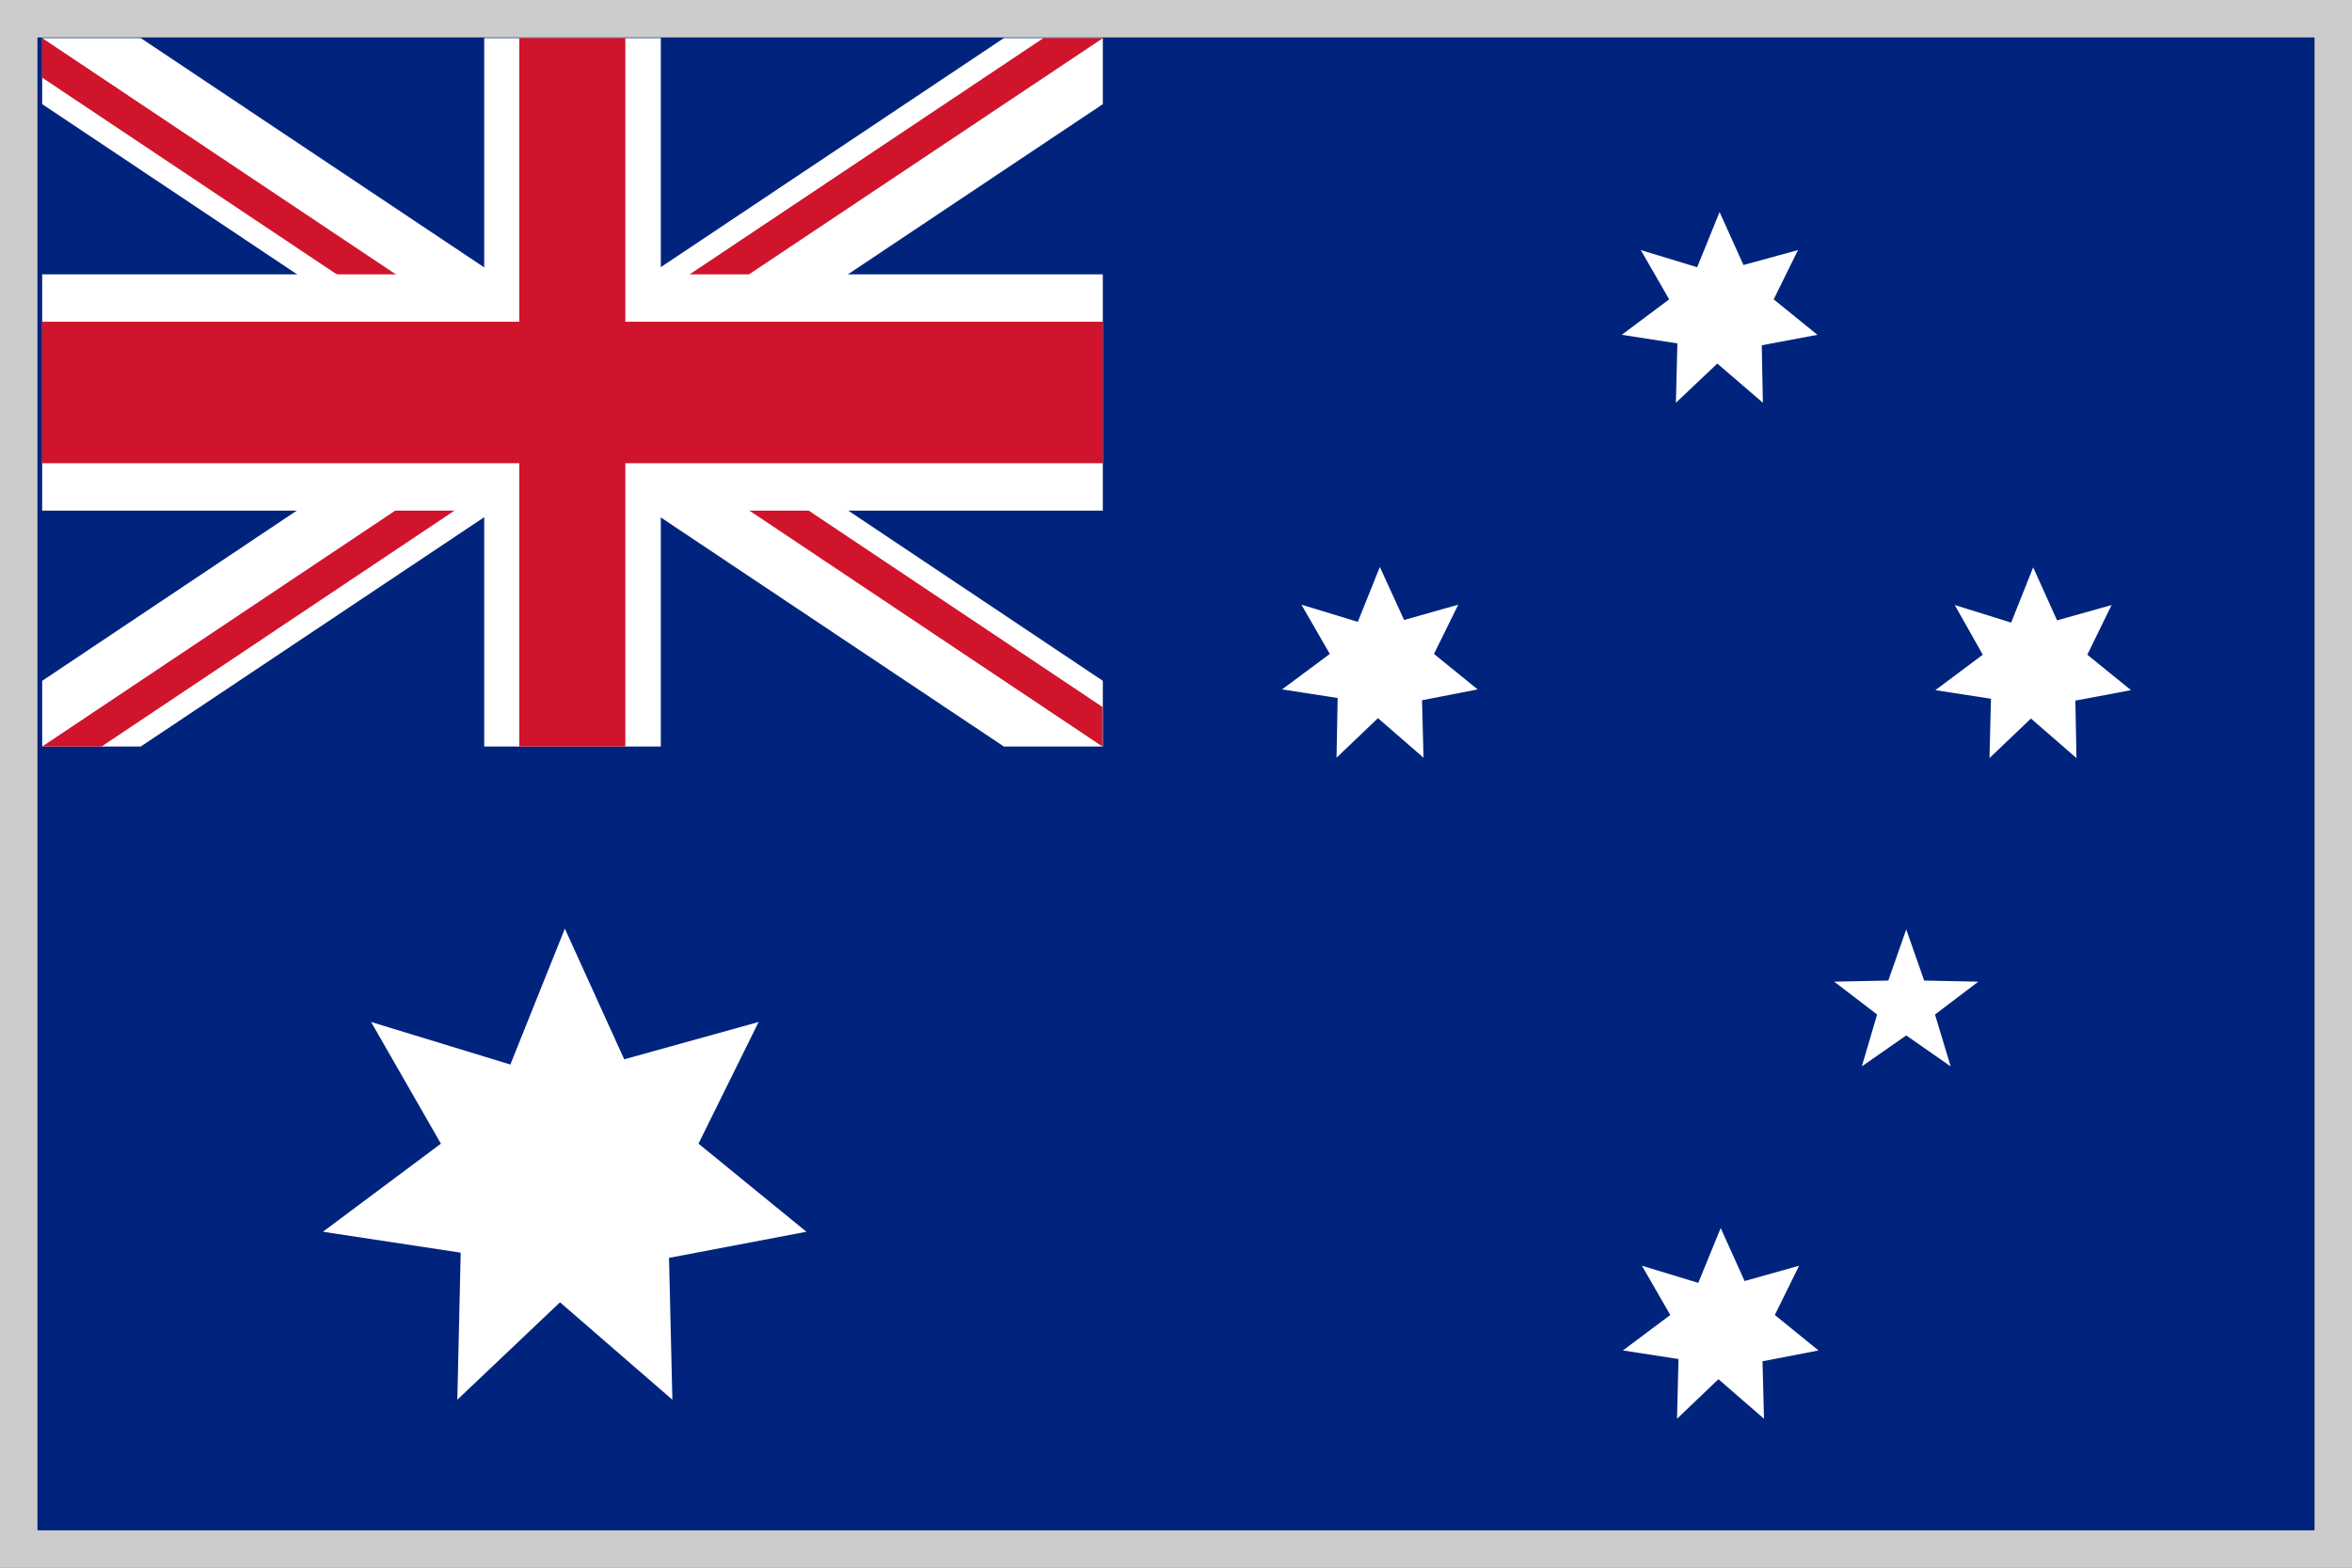
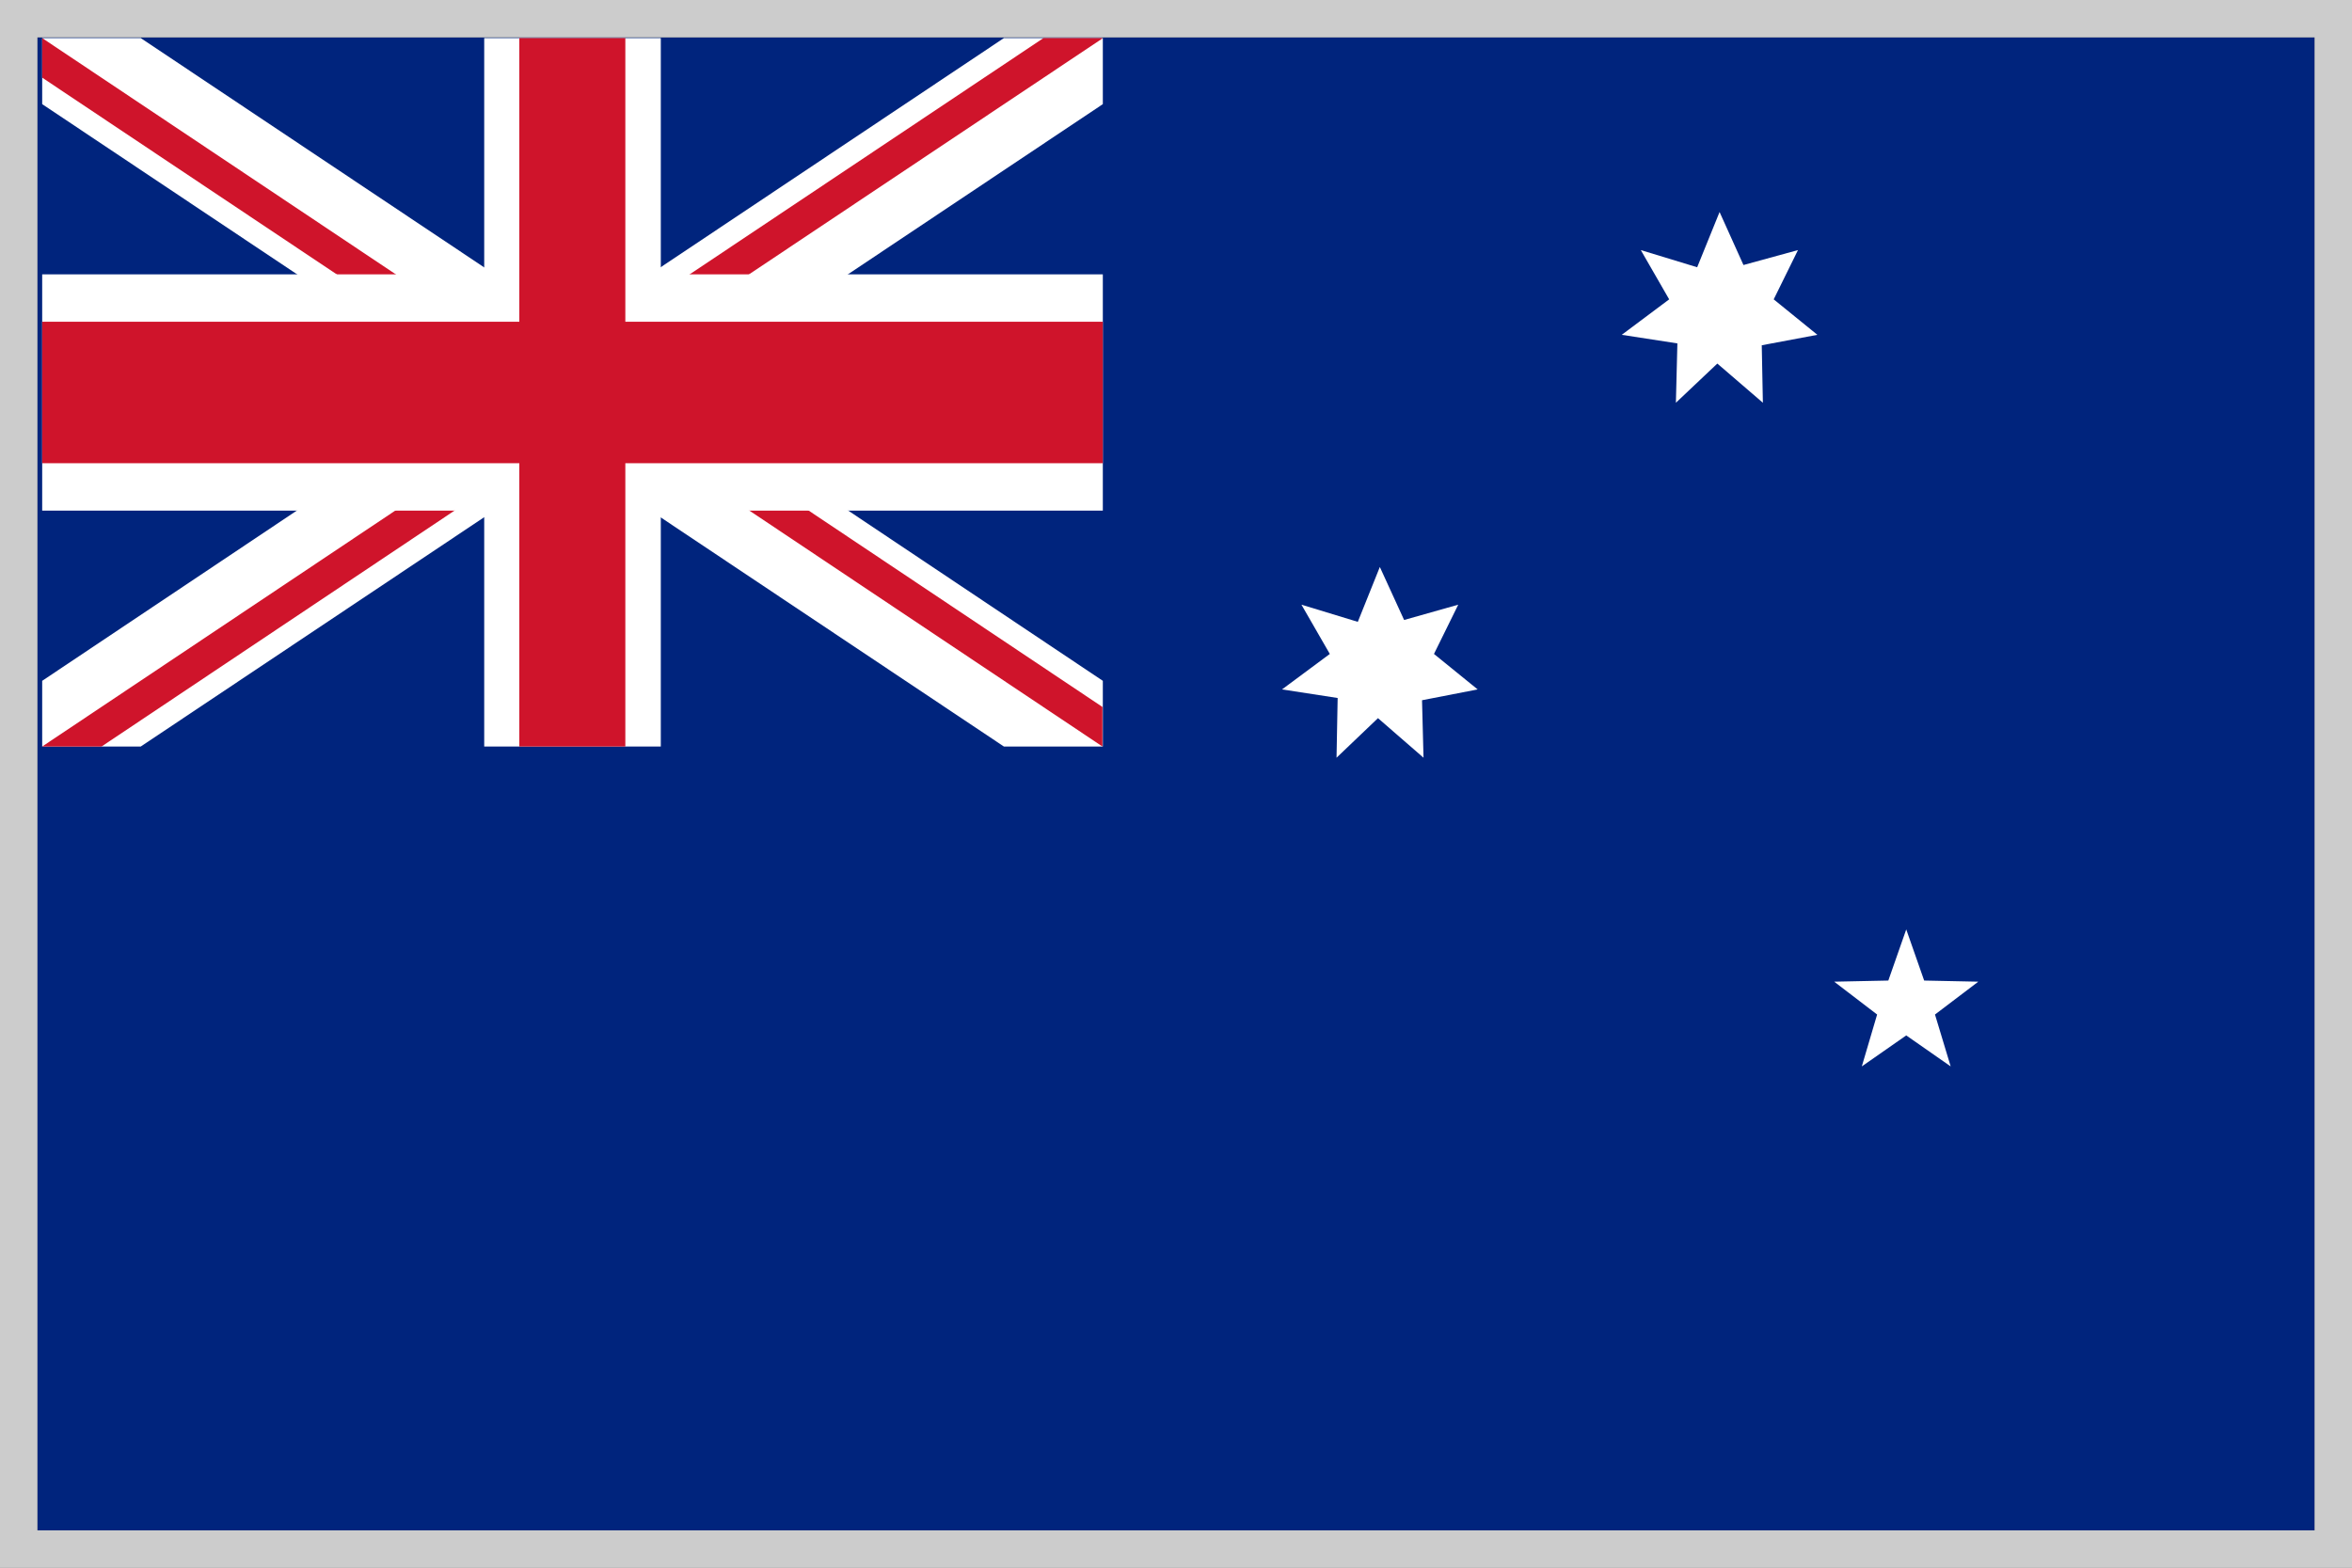
<svg xmlns="http://www.w3.org/2000/svg" viewBox="0 0 63 42">
  <rect x="0" y="0" width="63" height="42" fill="#808080" stroke="none" />
  <defs>
    <style>.cls-1{fill:#00247d;}.cls-2{fill:#fff;}.cls-3{fill:#cf142b;}.cls-4{fill:#ccc;}</style>
  </defs>
  <g id="レイヤー_2" data-name="レイヤー 2">
    <g id="レイヤー_1-2" data-name="レイヤー 1">
      <rect class="cls-1" x="1" y="1" width="61" height="40" />
-       <polygon class="cls-2" points="15.13 24.88 16.72 28.38 20.32 27.38 18.71 30.64 21.6 33 17.92 33.7 18.01 37.5 15 34.89 12.25 37.5 12.34 33.56 8.65 33 11.81 30.64 9.94 27.38 13.67 28.52 15.13 24.88" />
      <polygon class="cls-2" points="36.96 15.19 37.61 16.61 39.06 16.2 38.41 17.52 39.58 18.47 38.09 18.76 38.13 20.3 36.91 19.24 35.8 20.3 35.83 18.7 34.34 18.47 35.62 17.52 34.86 16.2 36.37 16.66 36.96 15.19" />
      <polygon class="cls-2" points="46.06 5.68 46.7 7.1 48.16 6.7 47.51 8.02 48.68 8.97 47.19 9.25 47.22 10.79 46 9.74 44.89 10.79 44.93 9.2 43.44 8.97 44.71 8.02 43.95 6.7 45.46 7.16 46.06 5.68" />
-       <polygon class="cls-2" points="54.46 15.2 55.1 16.62 56.56 16.21 55.91 17.54 57.08 18.49 55.59 18.77 55.62 20.31 54.4 19.25 53.29 20.31 53.33 18.72 51.84 18.49 53.11 17.54 52.36 16.21 53.87 16.68 54.46 15.2" />
-       <polygon class="cls-2" points="46.09 32.9 46.73 34.32 48.19 33.91 47.54 35.23 48.71 36.18 47.21 36.47 47.25 38.01 46.03 36.95 44.92 38.01 44.96 36.41 43.47 36.18 44.74 35.23 43.98 33.91 45.49 34.37 46.09 32.9" />
      <polygon class="cls-2" points="51.06 24.9 51.54 26.27 52.99 26.3 51.83 27.18 52.25 28.57 51.06 27.74 49.87 28.57 50.28 27.18 49.13 26.3 50.58 26.27 51.06 24.9" />
      <rect class="cls-1" x="1.13" y="1.02" width="28.4" height="18.97" />
-       <path d="M1.13,20l14.2-9.49Zm14.2-9.49L29.54,20ZM1.13,1l14.2,9.49ZM29.54,1,15.33,10.51Z" />
+       <path d="M1.13,20l14.2-9.49Zm14.2-9.49L29.54,20ZM1.13,1ZM29.54,1,15.33,10.51Z" />
      <polygon class="cls-2" points="26.89 1.02 15.33 8.74 3.77 1.02 1.13 1.02 1.13 1.02 1.13 2.79 12.69 10.51 1.13 18.24 1.13 20 1.13 20 3.77 20 15.33 12.28 26.89 20 29.54 20 29.54 18.24 17.98 10.51 29.54 2.79 29.54 1.02 29.54 1.02 26.89 1.02" />
      <path d="M1.16,20l0,0Zm14.17-9.47L29.53,20Zm4.73-3.16L29.53,1Zm-4.73,3.16L1.13,1Z" />
      <polygon class="cls-3" points="27.95 1.02 15.33 9.45 15.33 9.45 15.33 10.51 1.13 1.02 1.13 1.02 1.13 2.08 13.75 10.51 15.33 10.51 15.33 10.51 1.13 20 2.72 20 15.33 11.57 15.33 10.51 15.33 10.51 29.53 20 29.53 18.94 16.92 10.51 15.33 10.51 29.53 1.03 29.53 1.02 27.95 1.02" />
      <polygon class="cls-2" points="17.7 20 12.97 20 12.97 13.68 1.13 13.68 1.13 7.35 12.97 7.35 12.97 1.02 17.7 1.02 17.7 7.35 29.54 7.35 29.54 13.68 17.7 13.68 17.7 20" />
      <polygon class="cls-3" points="16.75 20 13.91 20 13.91 12.41 1.13 12.41 1.13 8.62 13.91 8.62 13.91 1.02 16.75 1.02 16.75 8.62 29.54 8.62 29.54 12.41 16.75 12.41 16.75 20" />
      <path class="cls-4" d="M62,1V41H1V1H62m1-1H0V42H63V0Z" />
    </g>
  </g>
</svg>